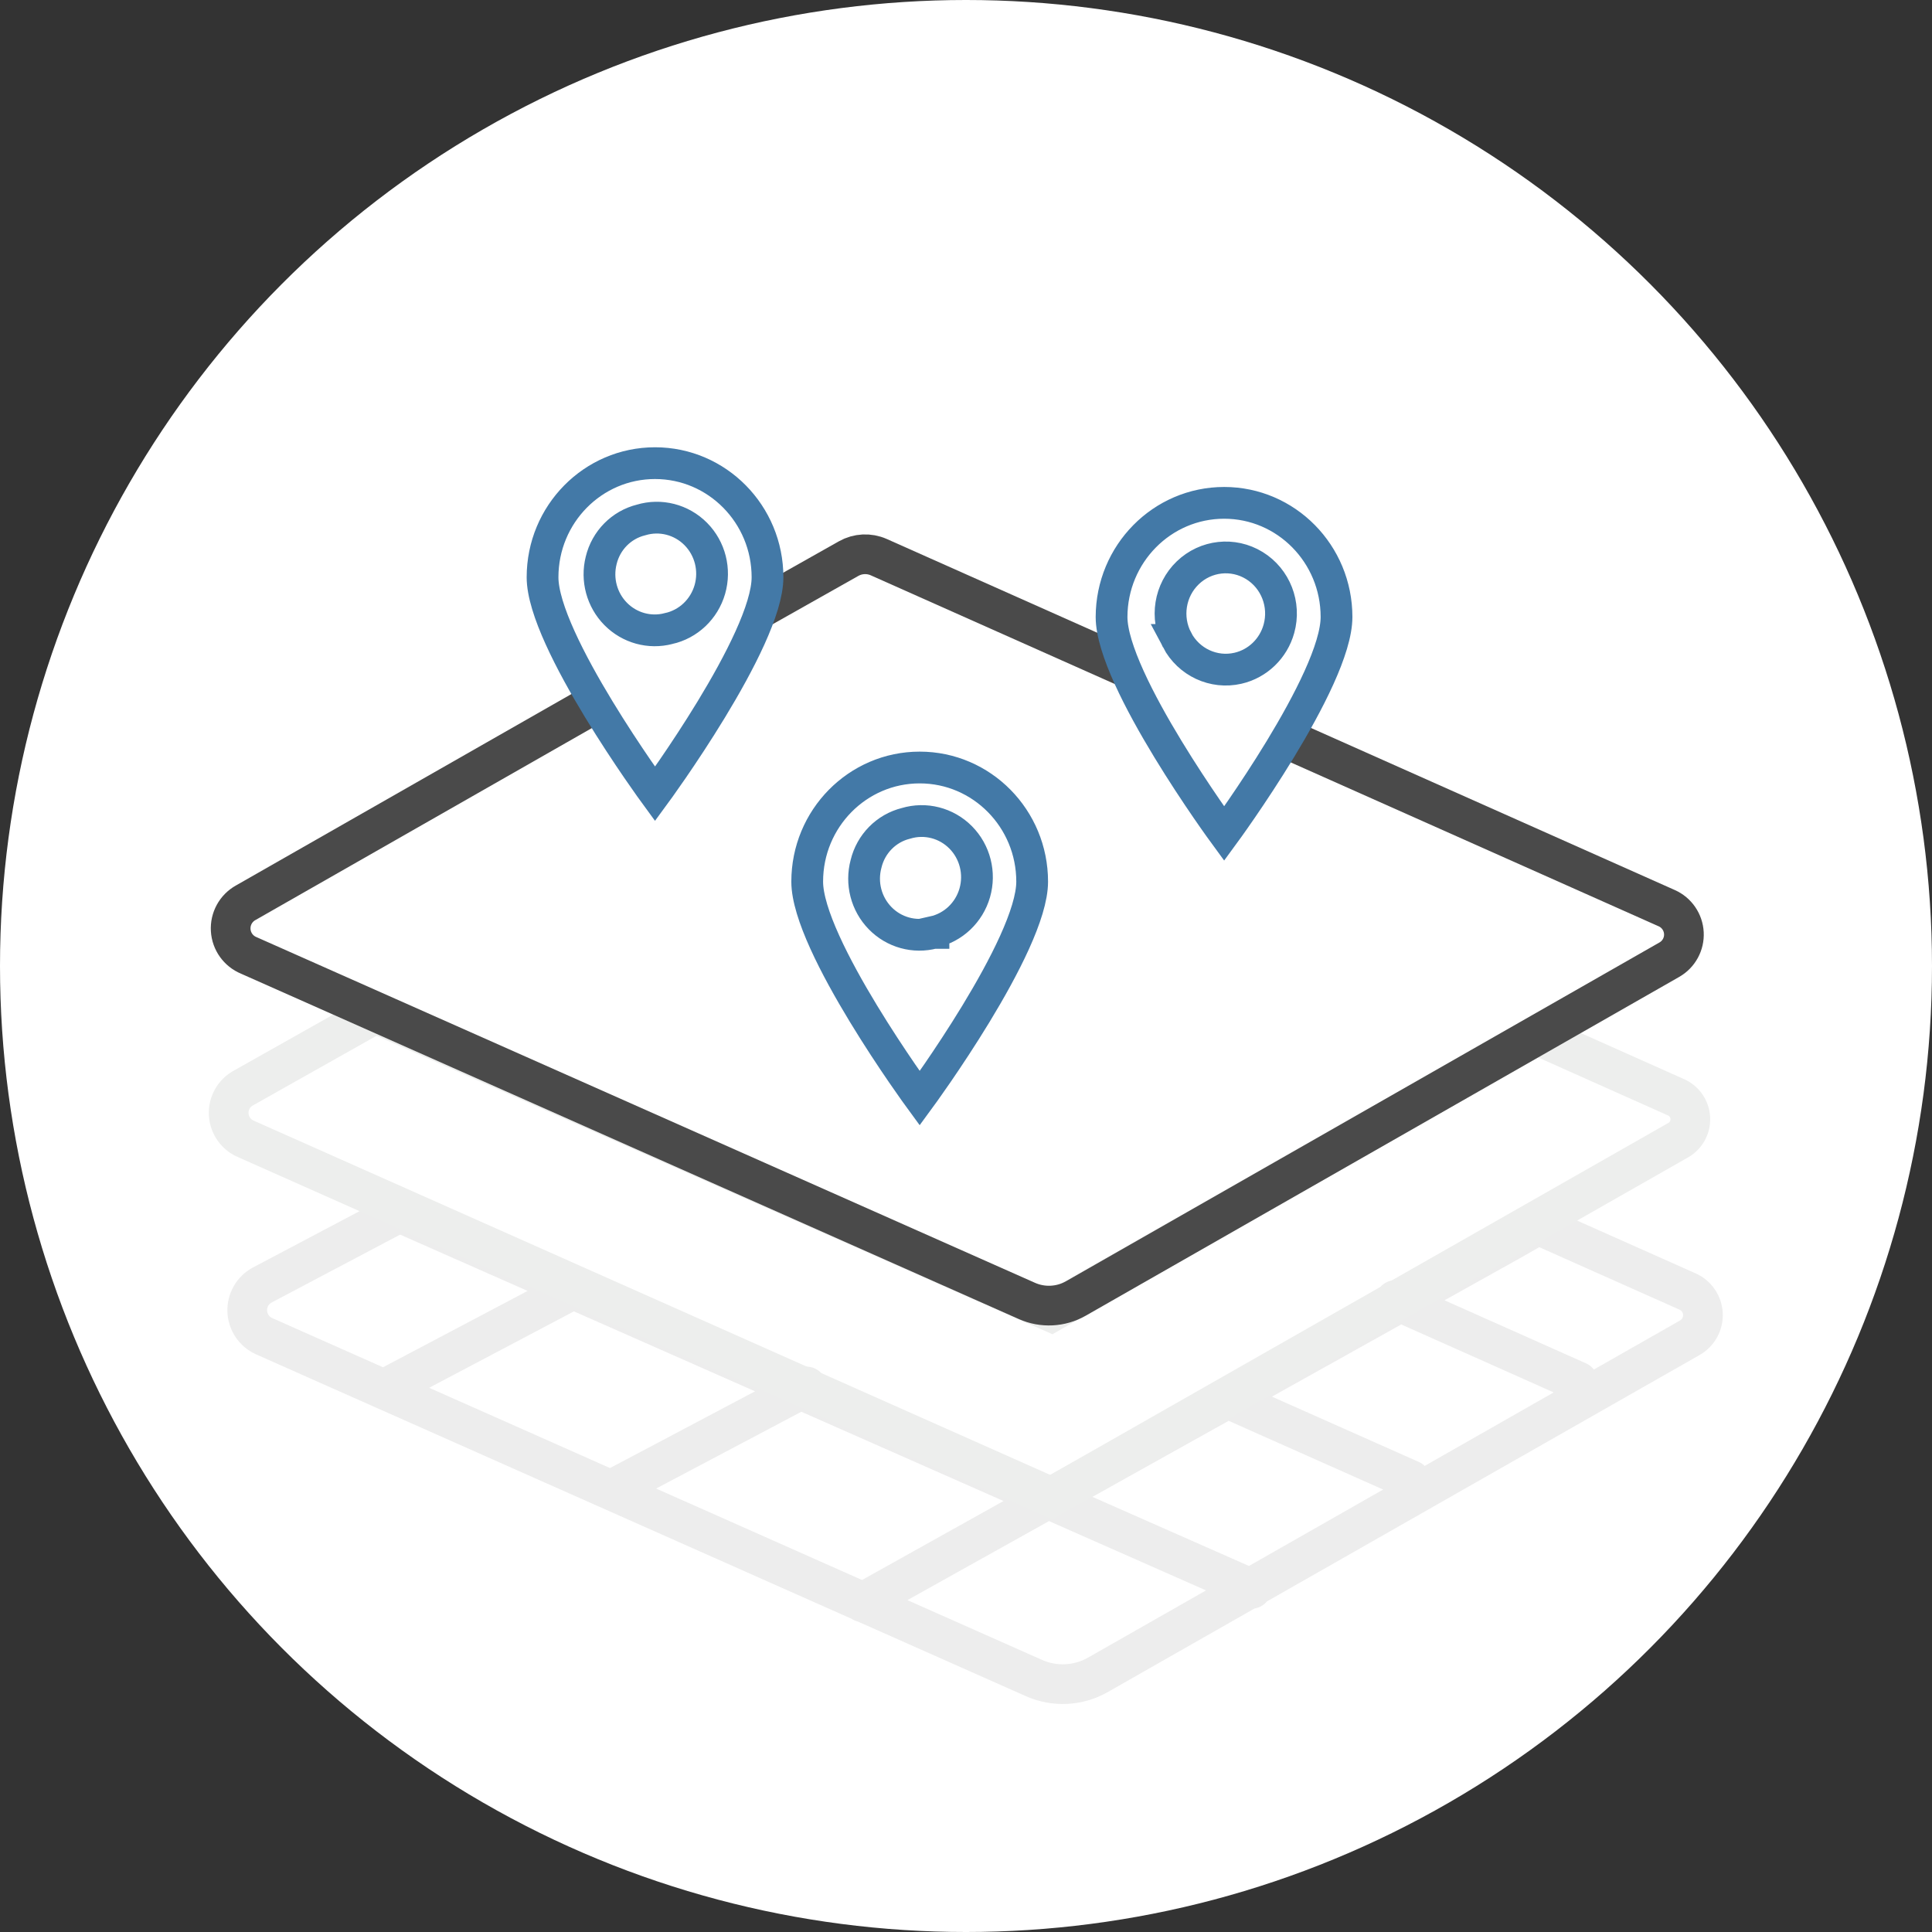
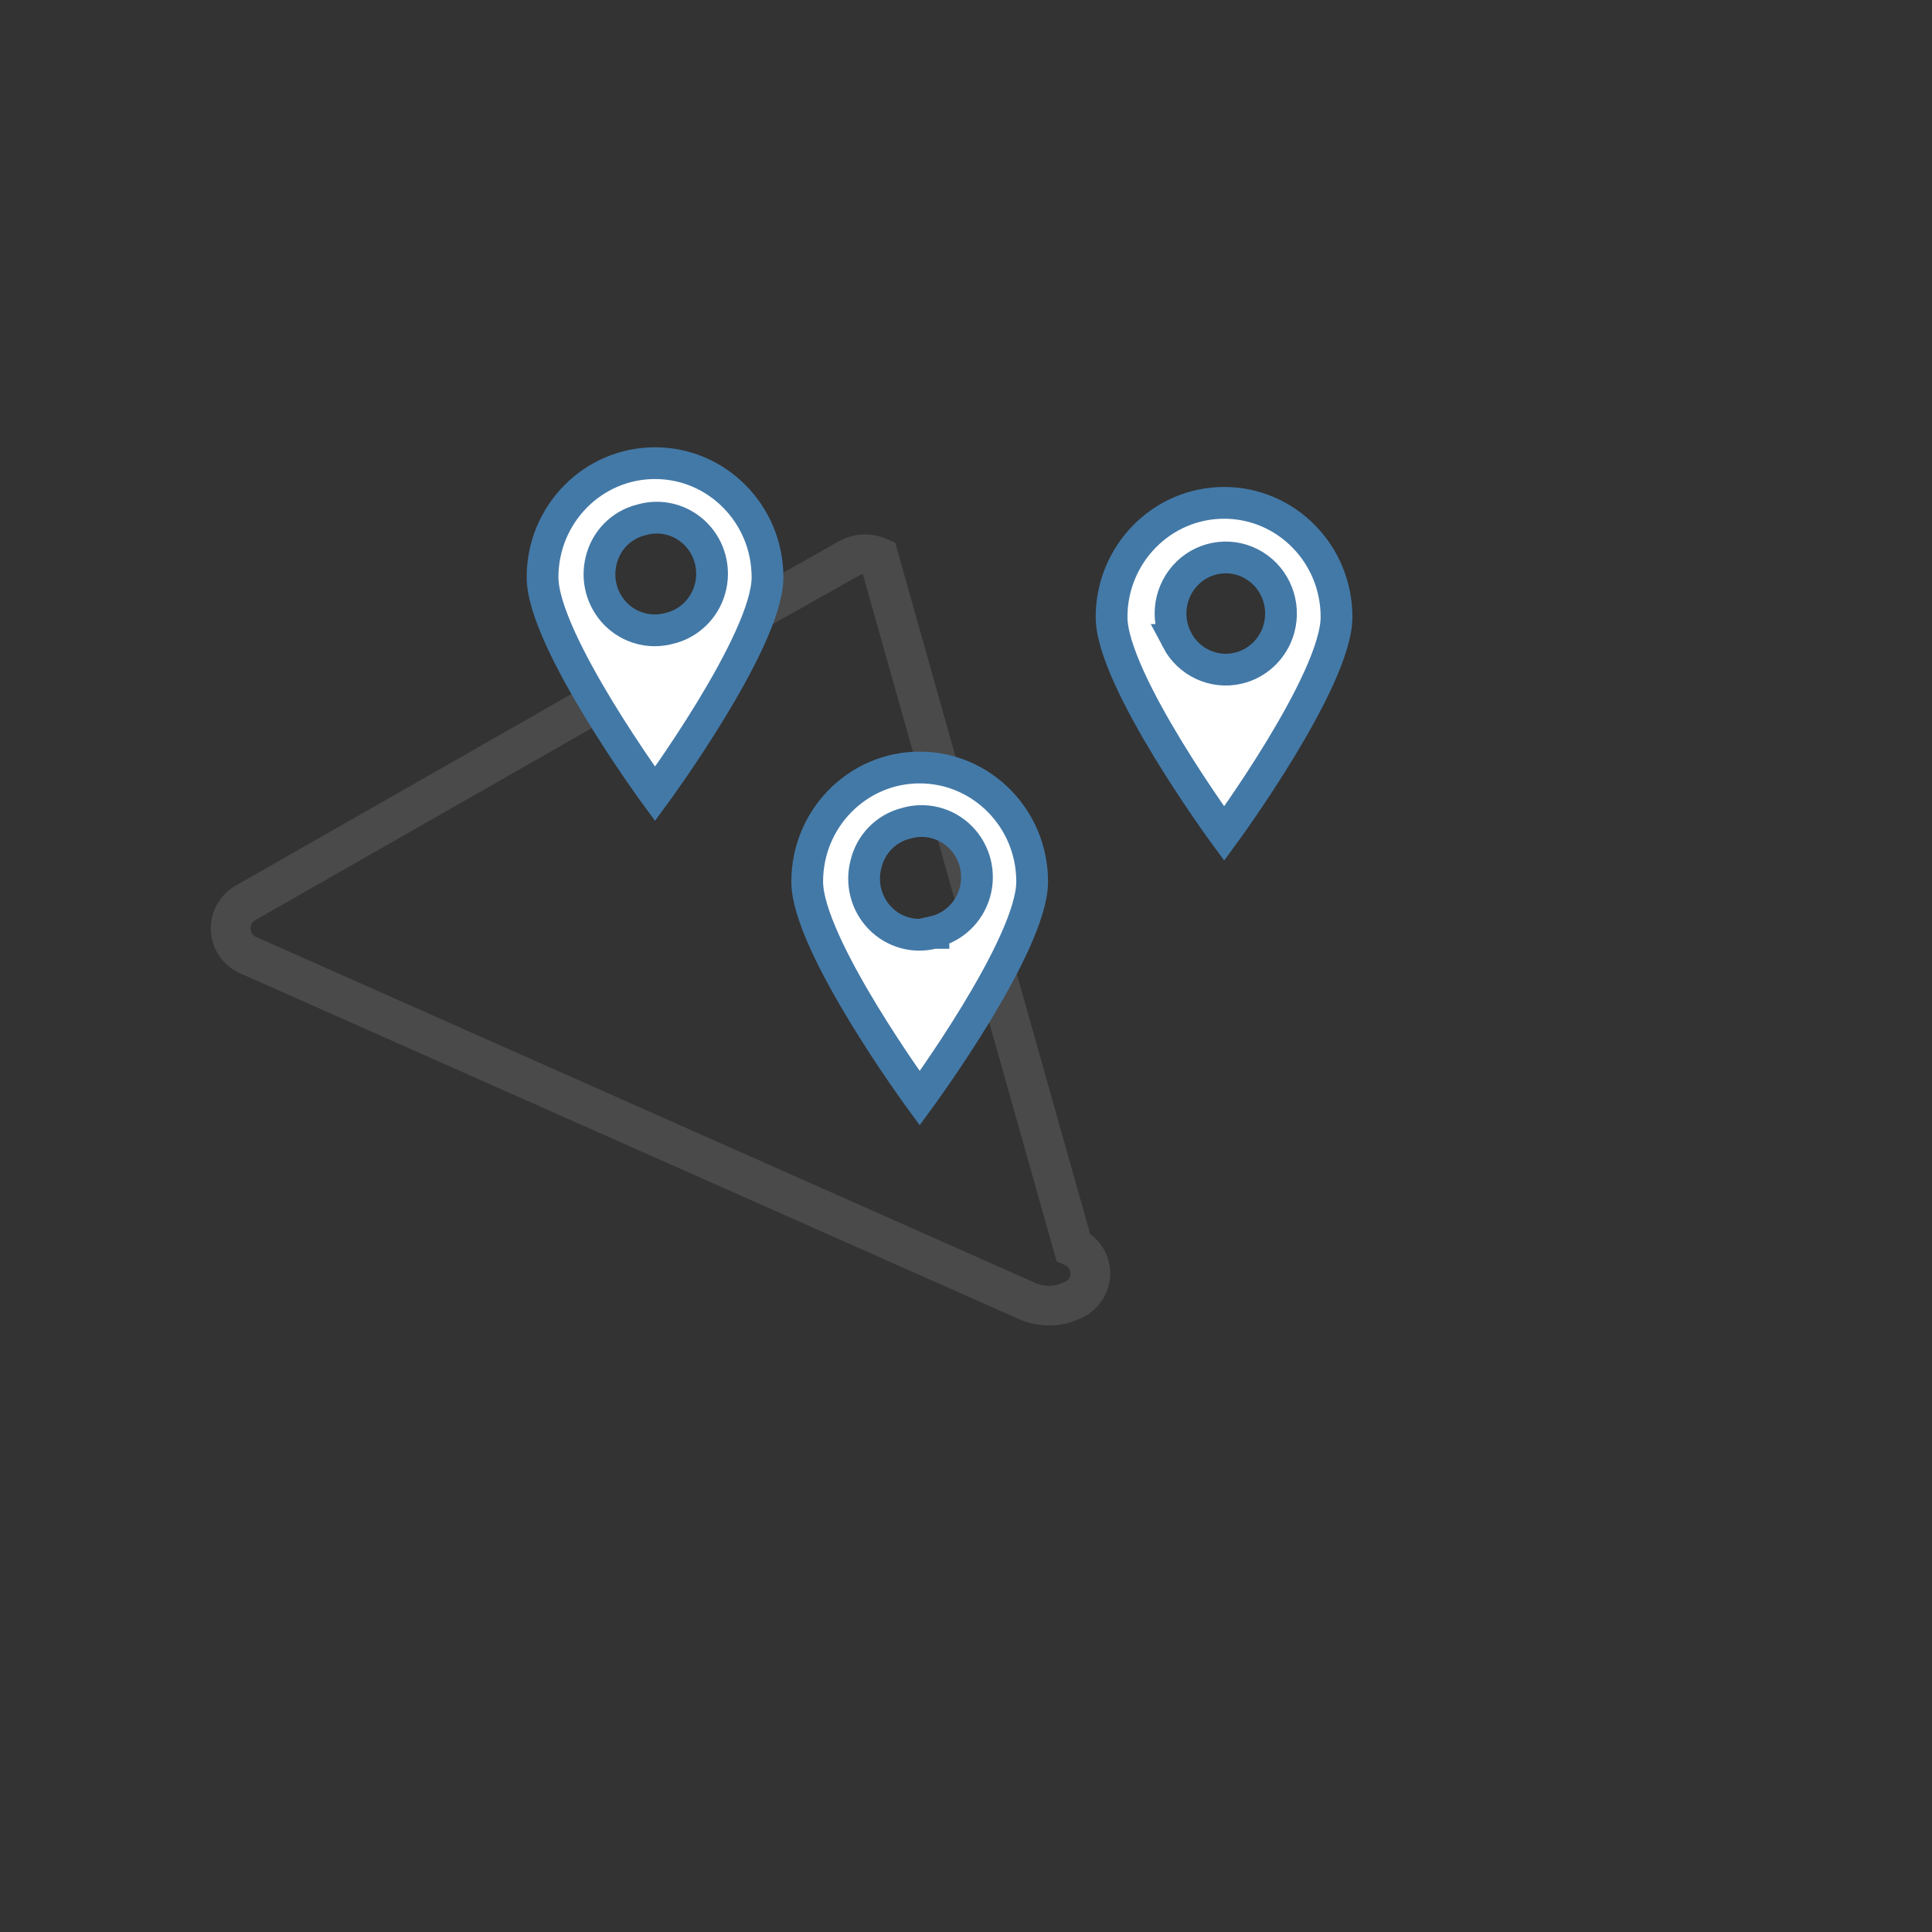
<svg xmlns="http://www.w3.org/2000/svg" width="146" height="146" viewBox="0 0 146 146">
  <rect x="0" y="0" width="146" height="146" fill="#333333" stroke="none" />
  <g fill="none" fill-rule="evenodd">
-     <circle cx="73" cy="73" r="73" fill="#FFF" />
    <g>
-       <path stroke="#EDEDED" stroke-linecap="round" stroke-width="3" d="M102.25 69.4L88.44 63.245M89.608 76.848L75.791 70.703M26.51 62.33L12.244 69.862M43.954 69.778L29.688 77.324M77.582 85.066l-61.46-27.132-2.94-1.302-10.36 5.474c-.723.387-1.164 1.151-1.138 1.971.027.82.517 1.554 1.264 1.893l58.17 25.83c1.564.702 3.37.613 4.858-.238l44.716-25.466c.646-.364 1.032-1.061.996-1.802-.035-.74-.486-1.398-1.164-1.698L99.24 57.57l-2.114 1.204-48.93 27.314" transform="translate(17 35)" />
-       <path fill-rule="nonzero" stroke="#EDEEED" stroke-linecap="round" stroke-width="3" d="M1.632 51.088l60.816 27.048L109.754 51.2c.632-.327 1.015-.991.982-1.701-.033-.71-.477-1.337-1.136-1.603l-10.444-4.662L62.448 64.15 11.376 41.596l-9.94 5.6c-.744.386-1.195 1.171-1.153 2.009.043.838.57 1.573 1.349 1.883z" transform="translate(17 35)" />
-       <path stroke="#4A4A4A" stroke-width="3" d="M31.396 16.2L1.562 33.224c-.74.414-1.179 1.216-1.128 2.063.05.847.581 1.59 1.366 1.913l58.8 26.11c1.19.53 2.563.462 3.696-.182l44.856-25.606c.715-.408 1.14-1.184 1.098-2.006-.042-.822-.542-1.552-1.294-1.886L49.4 7.1c-.731-.322-1.572-.28-2.268.112l-7.448 4.2" transform="translate(17 35)" />
+       <path stroke="#4A4A4A" stroke-width="3" d="M31.396 16.2L1.562 33.224c-.74.414-1.179 1.216-1.128 2.063.05.847.581 1.59 1.366 1.913l58.8 26.11c1.19.53 2.563.462 3.696-.182c.715-.408 1.14-1.184 1.098-2.006-.042-.822-.542-1.552-1.294-1.886L49.4 7.1c-.731-.322-1.572-.28-2.268.112l-7.448 4.2" transform="translate(17 35)" />
      <path fill="#FFF" fill-rule="nonzero" stroke="#4379A7" stroke-width="2.4" d="M32.5 0C27.806 0 24 3.861 24 8.624 24 13.392 32.5 25 32.5 25S41 13.428 41 8.624C41 3.861 37.194 0 32.5 0h0zm1.022 12.5c-1.43.374-2.947-.045-3.992-1.102-1.046-1.057-1.464-2.596-1.1-4.047.363-1.51 1.525-2.688 3.012-3.057 1.466-.442 3.054-.036 4.138 1.06 1.084 1.094 1.492 2.703 1.063 4.193-.43 1.49-1.626 2.622-3.12 2.953zM52.5 23c-4.694 0-8.5 3.861-8.5 8.624C44 36.392 52.5 48 52.5 48S61 36.428 61 31.624C61 26.861 57.194 23 52.5 23zm1.04 12.5c-1.445.386-2.983-.04-4.033-1.118-1.051-1.077-1.455-2.642-1.06-4.104.364-1.51 1.526-2.687 3.013-3.057 1.466-.442 3.054-.036 4.138 1.06 1.084 1.094 1.492 2.703 1.063 4.193-.43 1.49-1.626 2.623-3.12 2.953v.073zM75.509 3c-4.692 0-8.5 3.858-8.509 8.624C67 16.392 75.509 28 75.509 28S84 16.428 84 11.624C84 6.861 80.198 3 75.509 3zm-3.561 10.36c-.885-1.683-.553-3.76.81-5.072 1.364-1.313 3.423-1.539 5.03-.552 1.609.987 2.37 2.944 1.859 4.78-.416 1.497-1.605 2.642-3.1 2.984-1.832.42-3.715-.456-4.6-2.14z" transform="translate(17 35)" />
    </g>
  </g>
</svg>